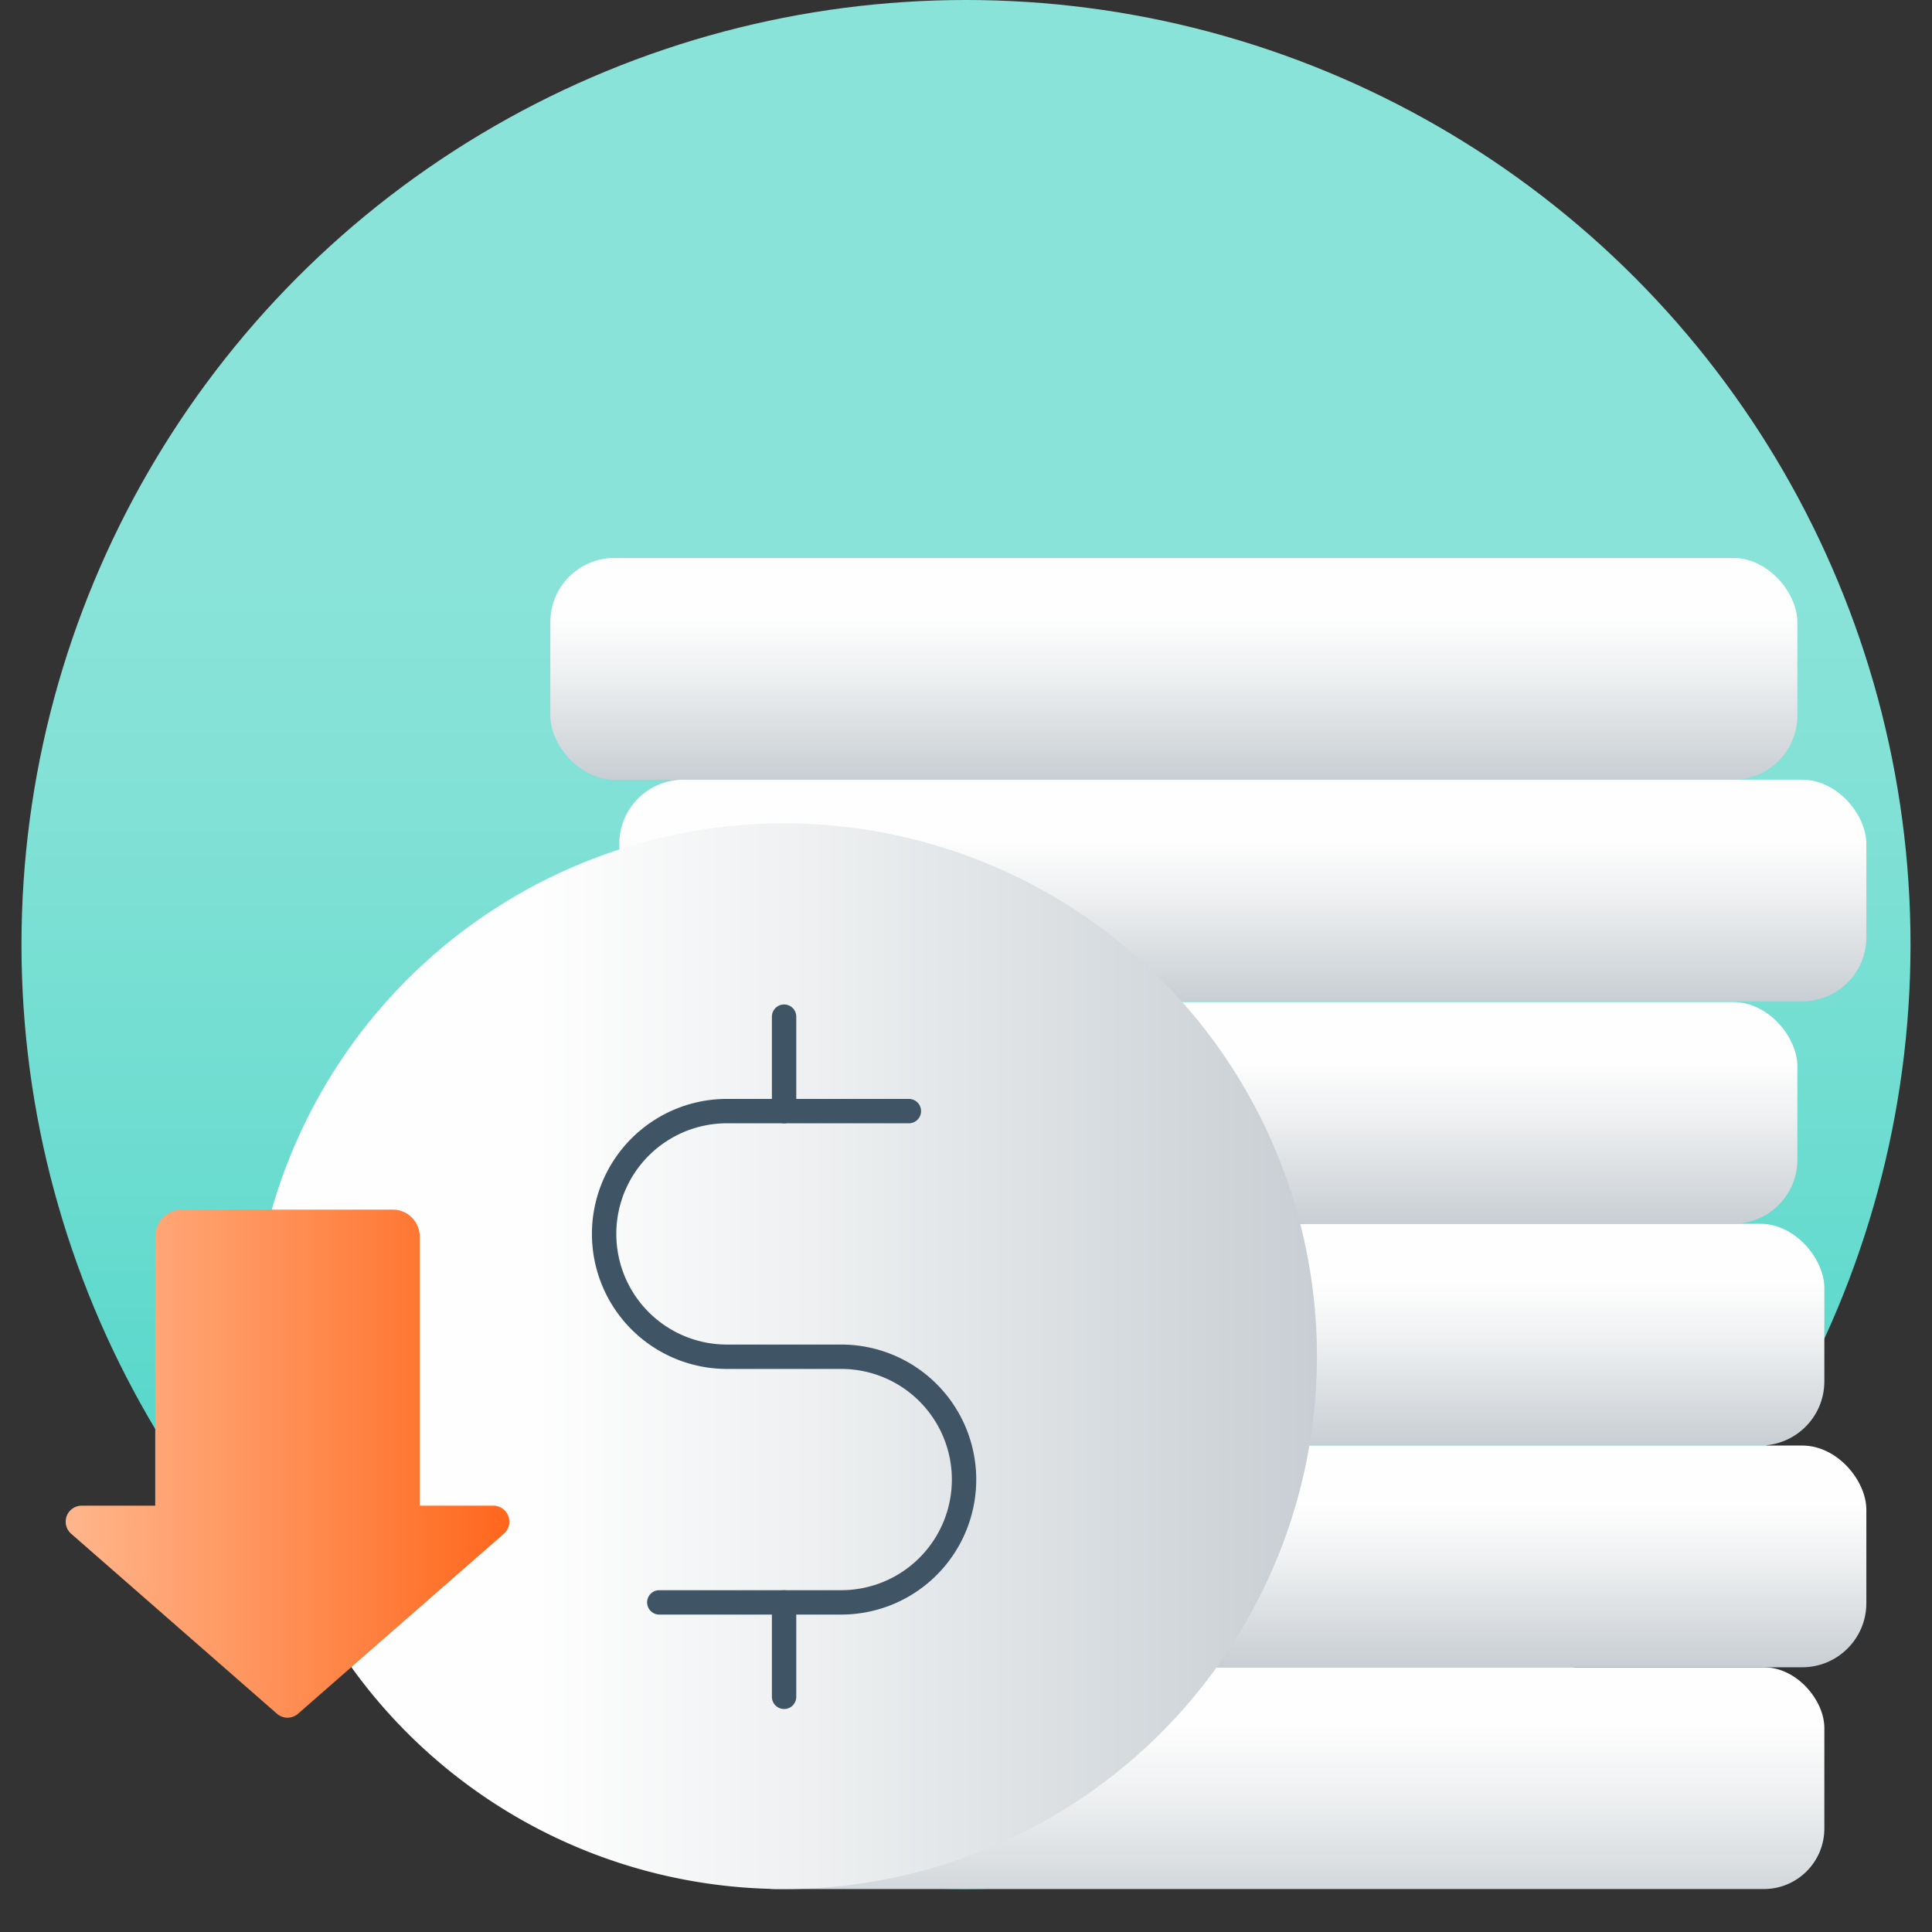
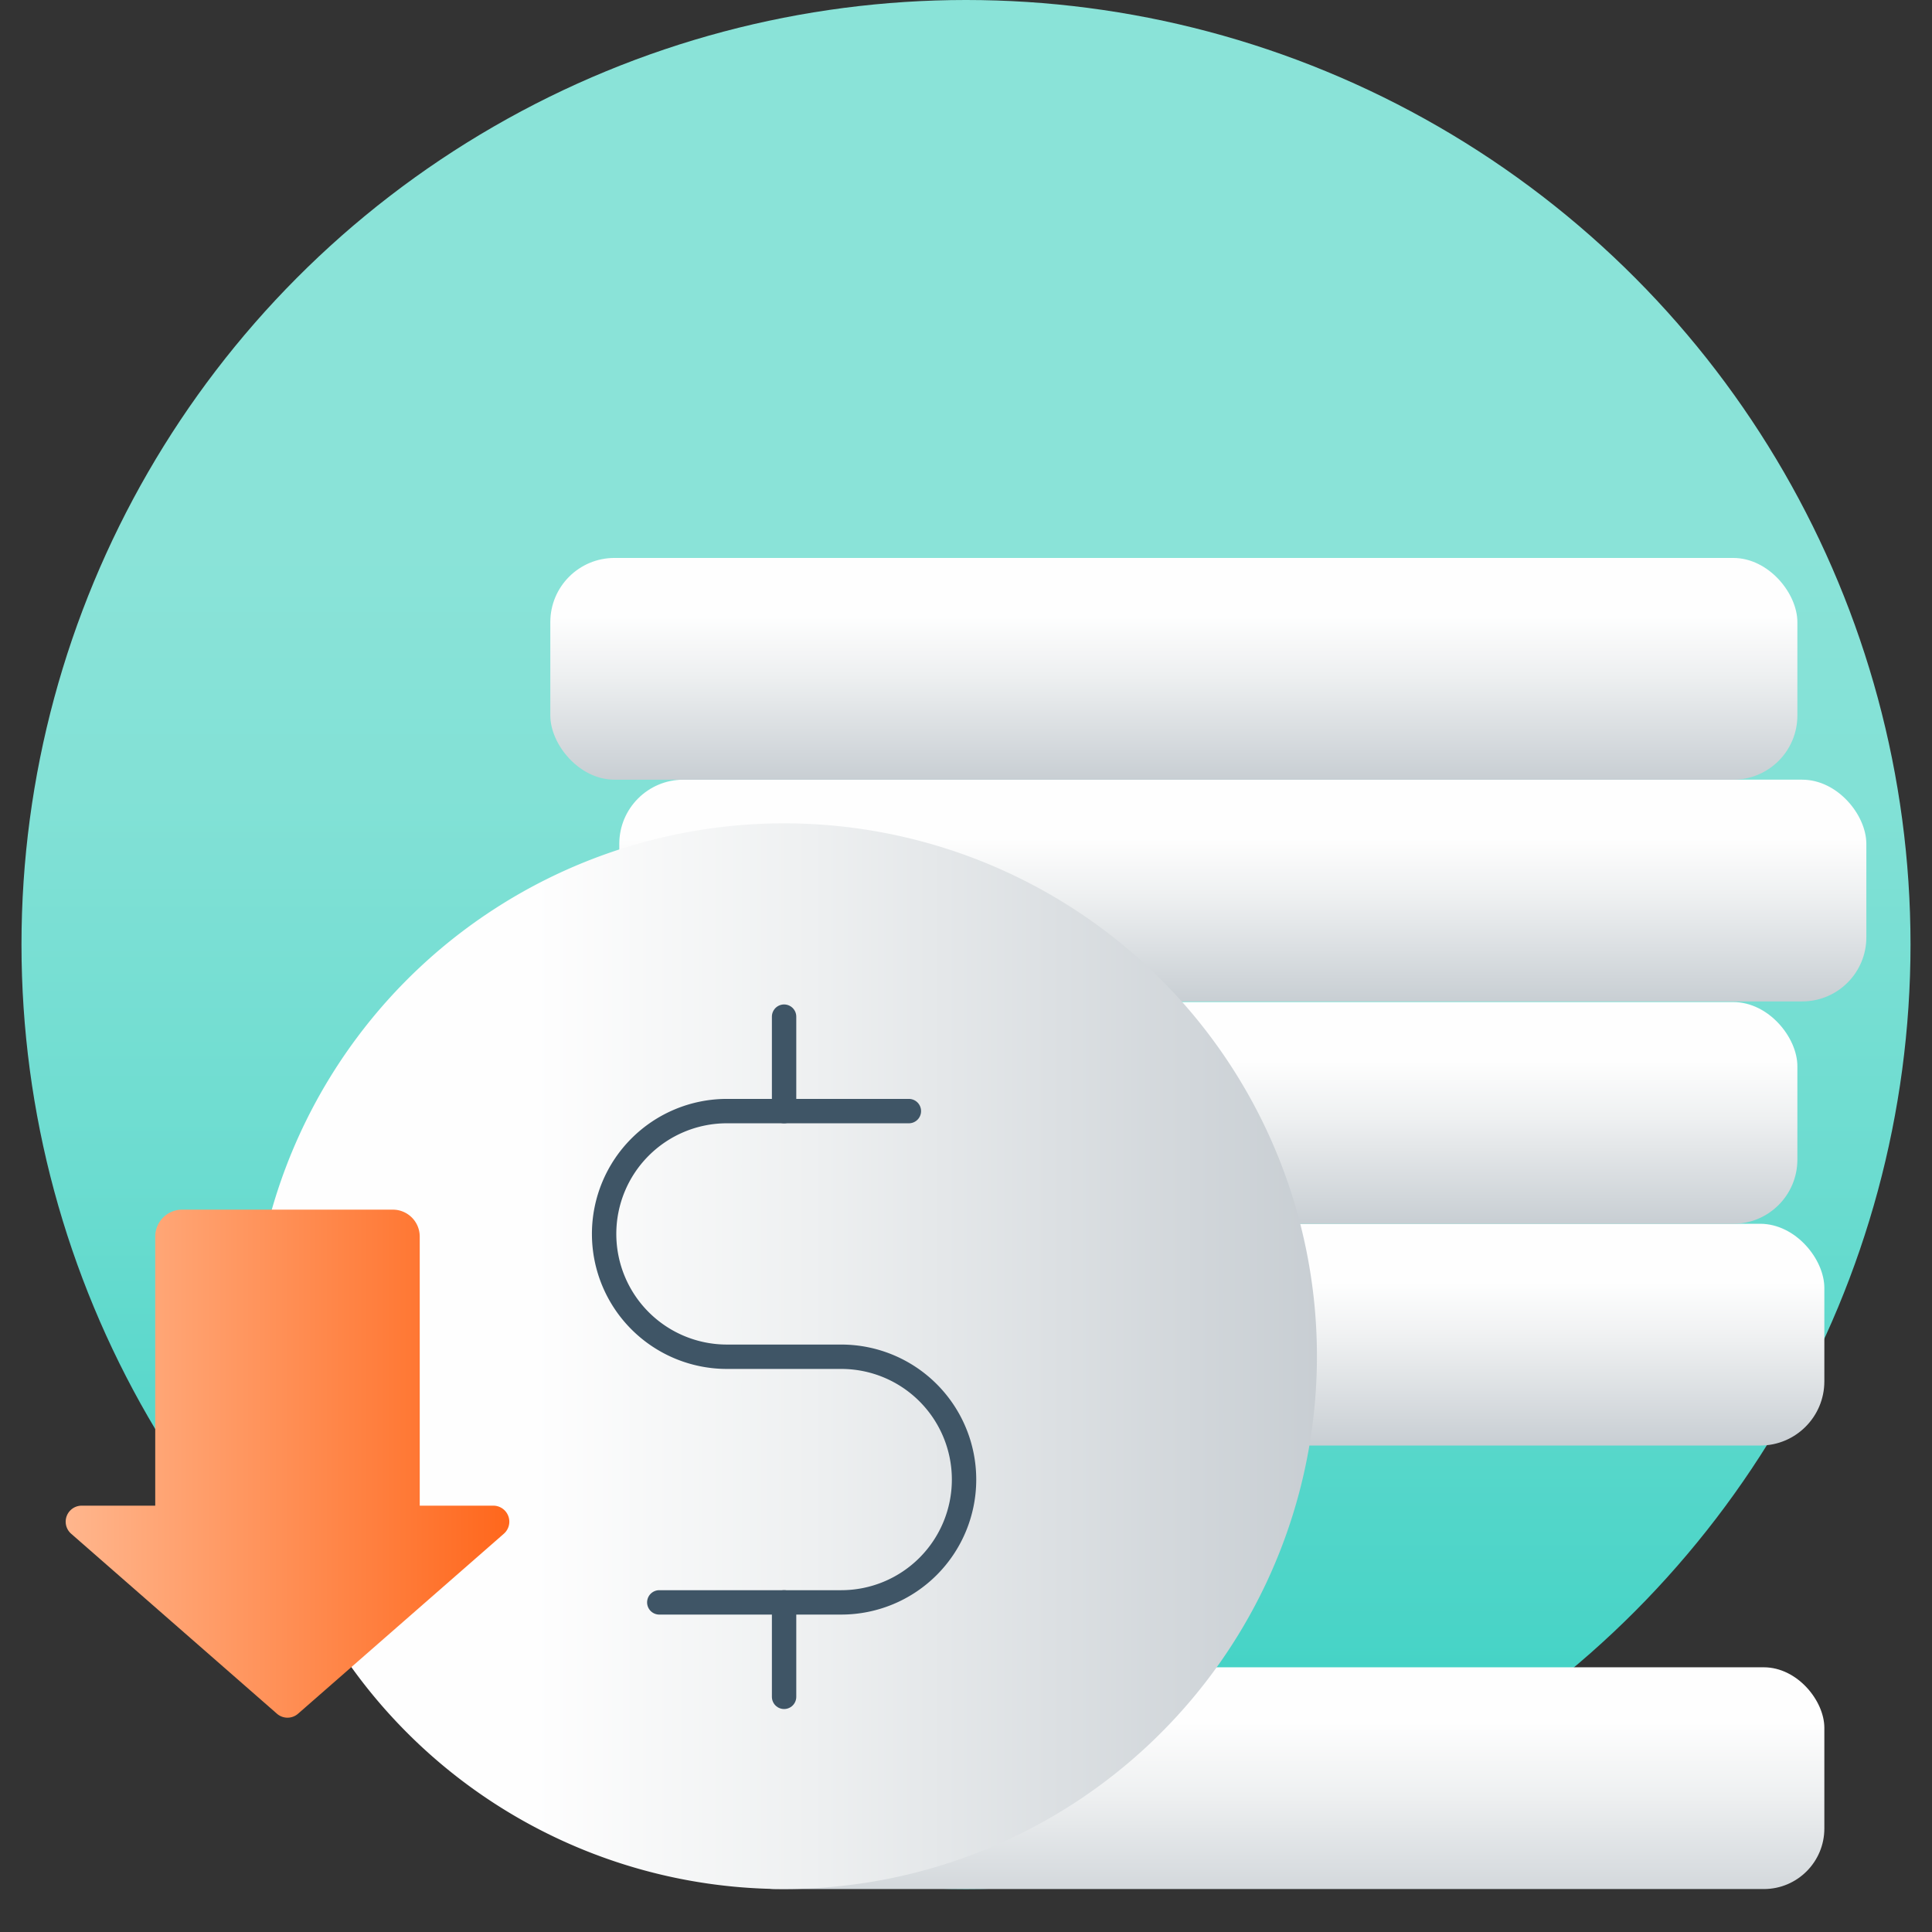
<svg xmlns="http://www.w3.org/2000/svg" xmlns:xlink="http://www.w3.org/1999/xlink" id="Layer_1" data-name="Layer 1" viewBox="0 0 100 100">
  <rect x="0" y="0" width="100" height="100" fill="#333333" stroke="none" />
  <defs>
    <style>.cls-1{fill:url(#linear-gradient);}.cls-10,.cls-2{fill:none;}.cls-3{fill:url(#linear-gradient-2);}.cls-4{fill:url(#linear-gradient-3);}.cls-5{fill:url(#linear-gradient-4);}.cls-6{fill:url(#linear-gradient-5);}.cls-7{fill:url(#linear-gradient-6);}.cls-8{fill:url(#linear-gradient-7);}.cls-9{fill-rule:evenodd;fill:url(#linear-gradient-8);}.cls-10{stroke:#3f5566;stroke-linecap:round;stroke-linejoin:round;stroke-width:1.262px;}.cls-11{fill:url(#New_Gradient_Swatch_3);}</style>
    <linearGradient id="linear-gradient" x1="50" y1="-3.661" x2="50" y2="123.65" gradientUnits="userSpaceOnUse">
      <stop offset="0.253" stop-color="#8ae3d8" />
      <stop offset="0.352" stop-color="#82e1d6" />
      <stop offset="0.504" stop-color="#6cdcd0" />
      <stop offset="0.692" stop-color="#49d4c7" />
      <stop offset="0.904" stop-color="#18c9ba" />
      <stop offset="1" stop-color="#00c4b3" />
    </linearGradient>
    <linearGradient id="linear-gradient-2" x1="65.706" y1="99.804" x2="65.706" y2="85.29" gradientUnits="userSpaceOnUse">
      <stop offset="0" stop-color="#c8ced3" />
      <stop offset="0.475" stop-color="#eef0f1" />
      <stop offset="0.735" stop-color="#fefefe" />
    </linearGradient>
    <linearGradient id="linear-gradient-3" x1="62.154" y1="74.821" x2="62.154" y2="63.343" xlink:href="#linear-gradient-2" />
    <linearGradient id="linear-gradient-4" x1="64.328" y1="86.299" x2="64.328" y2="74.821" xlink:href="#linear-gradient-2" />
    <linearGradient id="linear-gradient-5" x1="64.328" y1="51.834" x2="64.328" y2="40.356" xlink:href="#linear-gradient-2" />
    <linearGradient id="linear-gradient-6" x1="60.758" y1="63.343" x2="60.758" y2="51.866" xlink:href="#linear-gradient-2" />
    <linearGradient id="linear-gradient-7" x1="60.758" y1="40.356" x2="60.758" y2="28.879" xlink:href="#linear-gradient-2" />
    <linearGradient id="linear-gradient-8" x1="13.034" y1="70.225" x2="68.134" y2="70.225" gradientUnits="userSpaceOnUse">
      <stop offset="0.265" stop-color="#fefefe" />
      <stop offset="0.525" stop-color="#eef0f1" />
      <stop offset="1" stop-color="#c8ced3" />
    </linearGradient>
    <linearGradient id="New_Gradient_Swatch_3" x1="3.398" y1="75.759" x2="26.363" y2="75.759" gradientUnits="userSpaceOnUse">
      <stop offset="0" stop-color="#ffb68d" />
      <stop offset="1" stop-color="#ff671c" />
    </linearGradient>
  </defs>
  <circle class="cls-1" cx="50" cy="48.888" r="48.888" />
  <rect class="cls-2" width="100" height="100" />
  <rect class="cls-3" x="36.985" y="86.299" width="57.443" height="11.478" rx="3.133" />
  <rect class="cls-4" x="29.88" y="63.343" width="64.548" height="11.478" rx="3.321" />
-   <rect class="cls-5" x="32.054" y="74.821" width="64.548" height="11.478" rx="3.321" />
  <rect class="cls-6" x="32.054" y="40.356" width="64.548" height="11.478" rx="3.321" />
  <rect class="cls-7" x="28.484" y="51.866" width="64.548" height="11.478" rx="3.321" />
  <rect class="cls-8" x="28.484" y="28.879" width="64.548" height="11.478" rx="3.321" />
  <path class="cls-9" d="M51.116,95.686A27.58,27.58,0,1,0,40.584,97.776a27.502,27.502,0,0,0,10.532-2.09" />
  <line class="cls-10" x1="40.584" y1="52.621" x2="40.584" y2="57.51" />
  <line class="cls-10" x1="40.584" y1="82.939" x2="40.584" y2="87.828" />
-   <path class="cls-10" d="M34.125,82.939h9.417A6.357,6.357,0,0,0,49.899,76.582v0a6.357,6.357,0,0,0-6.357-6.357H37.626a6.357,6.357,0,0,1-6.357-6.357v0A6.357,6.357,0,0,1,37.626,57.51h9.417" />
+   <path class="cls-10" d="M34.125,82.939h9.417A6.357,6.357,0,0,0,49.899,76.582v0a6.357,6.357,0,0,0-6.357-6.357H37.626a6.357,6.357,0,0,1-6.357-6.357A6.357,6.357,0,0,1,37.626,57.51h9.417" />
  <path class="cls-11" d="M21.725,77.933V64.004a1.393,1.393,0,0,0-1.393-1.393H9.428A1.393,1.393,0,0,0,8.035,64.004V77.933H4.229a.829.829,0,0,0-.546,1.453l4.768,4.17,5.884,5.146a.829.829,0,0,0,1.092,0l5.884-5.146,4.768-4.17a.829.829,0,0,0-.546-1.453Z" />
</svg>